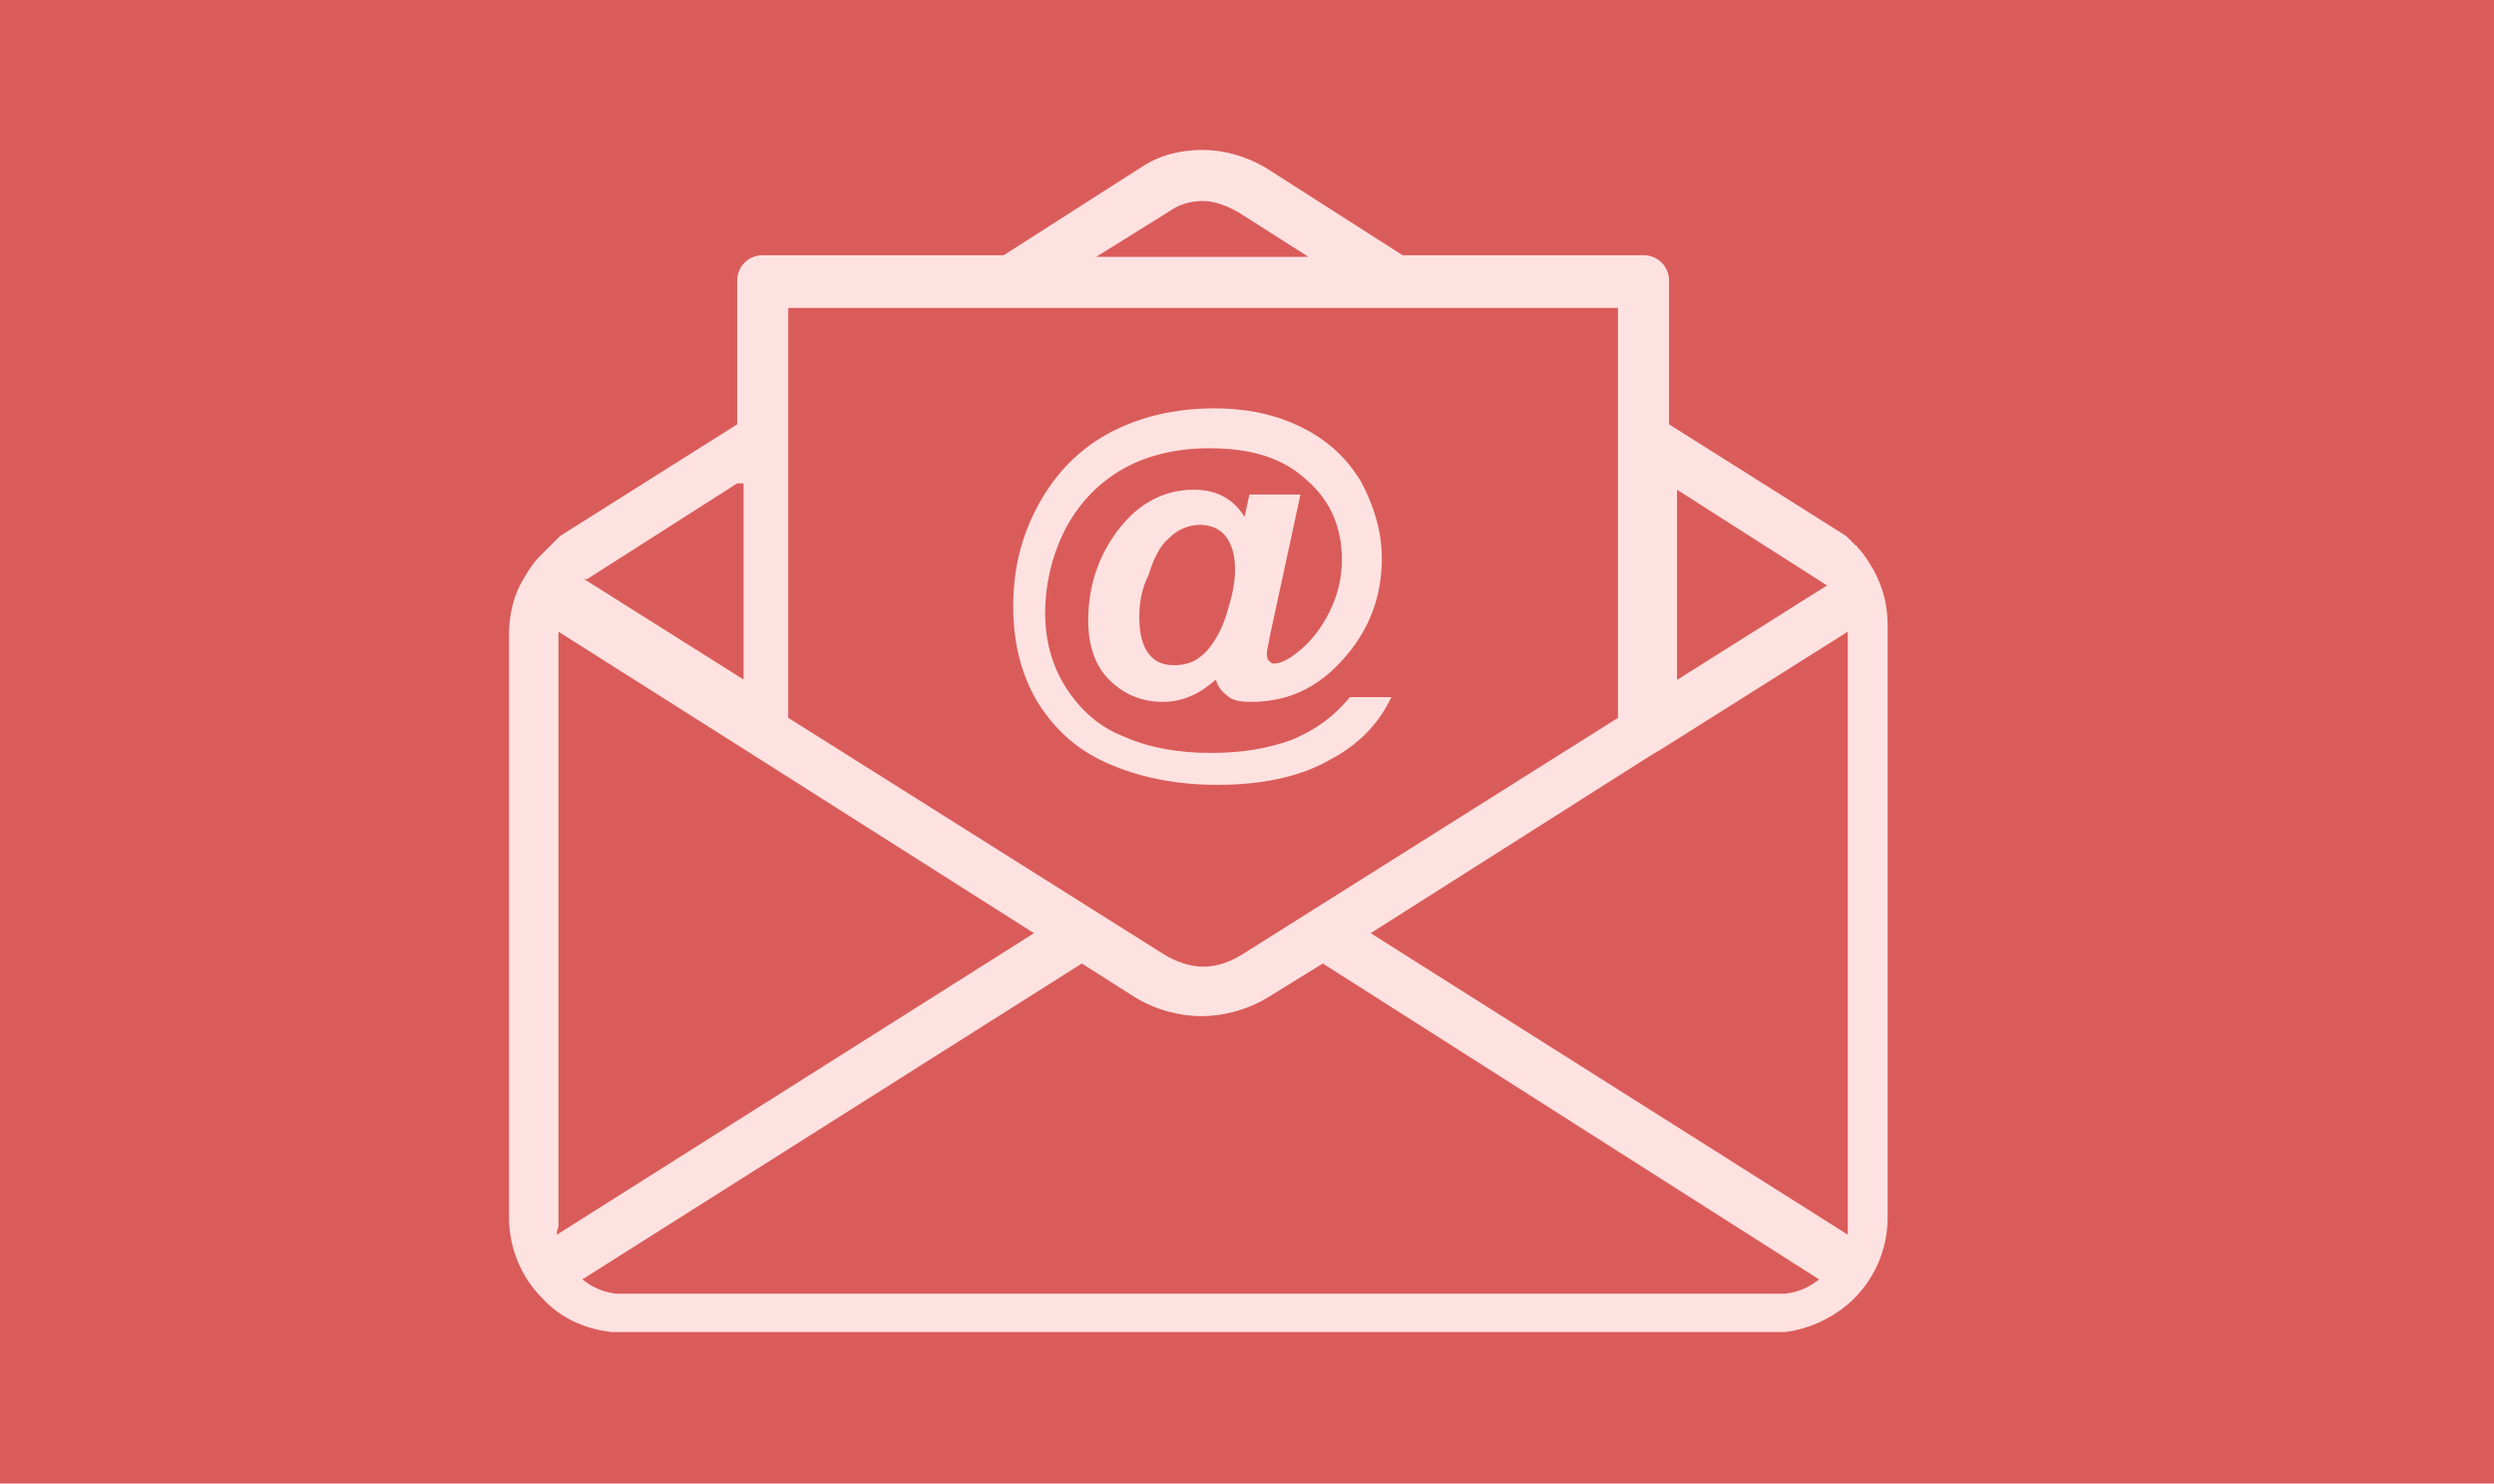
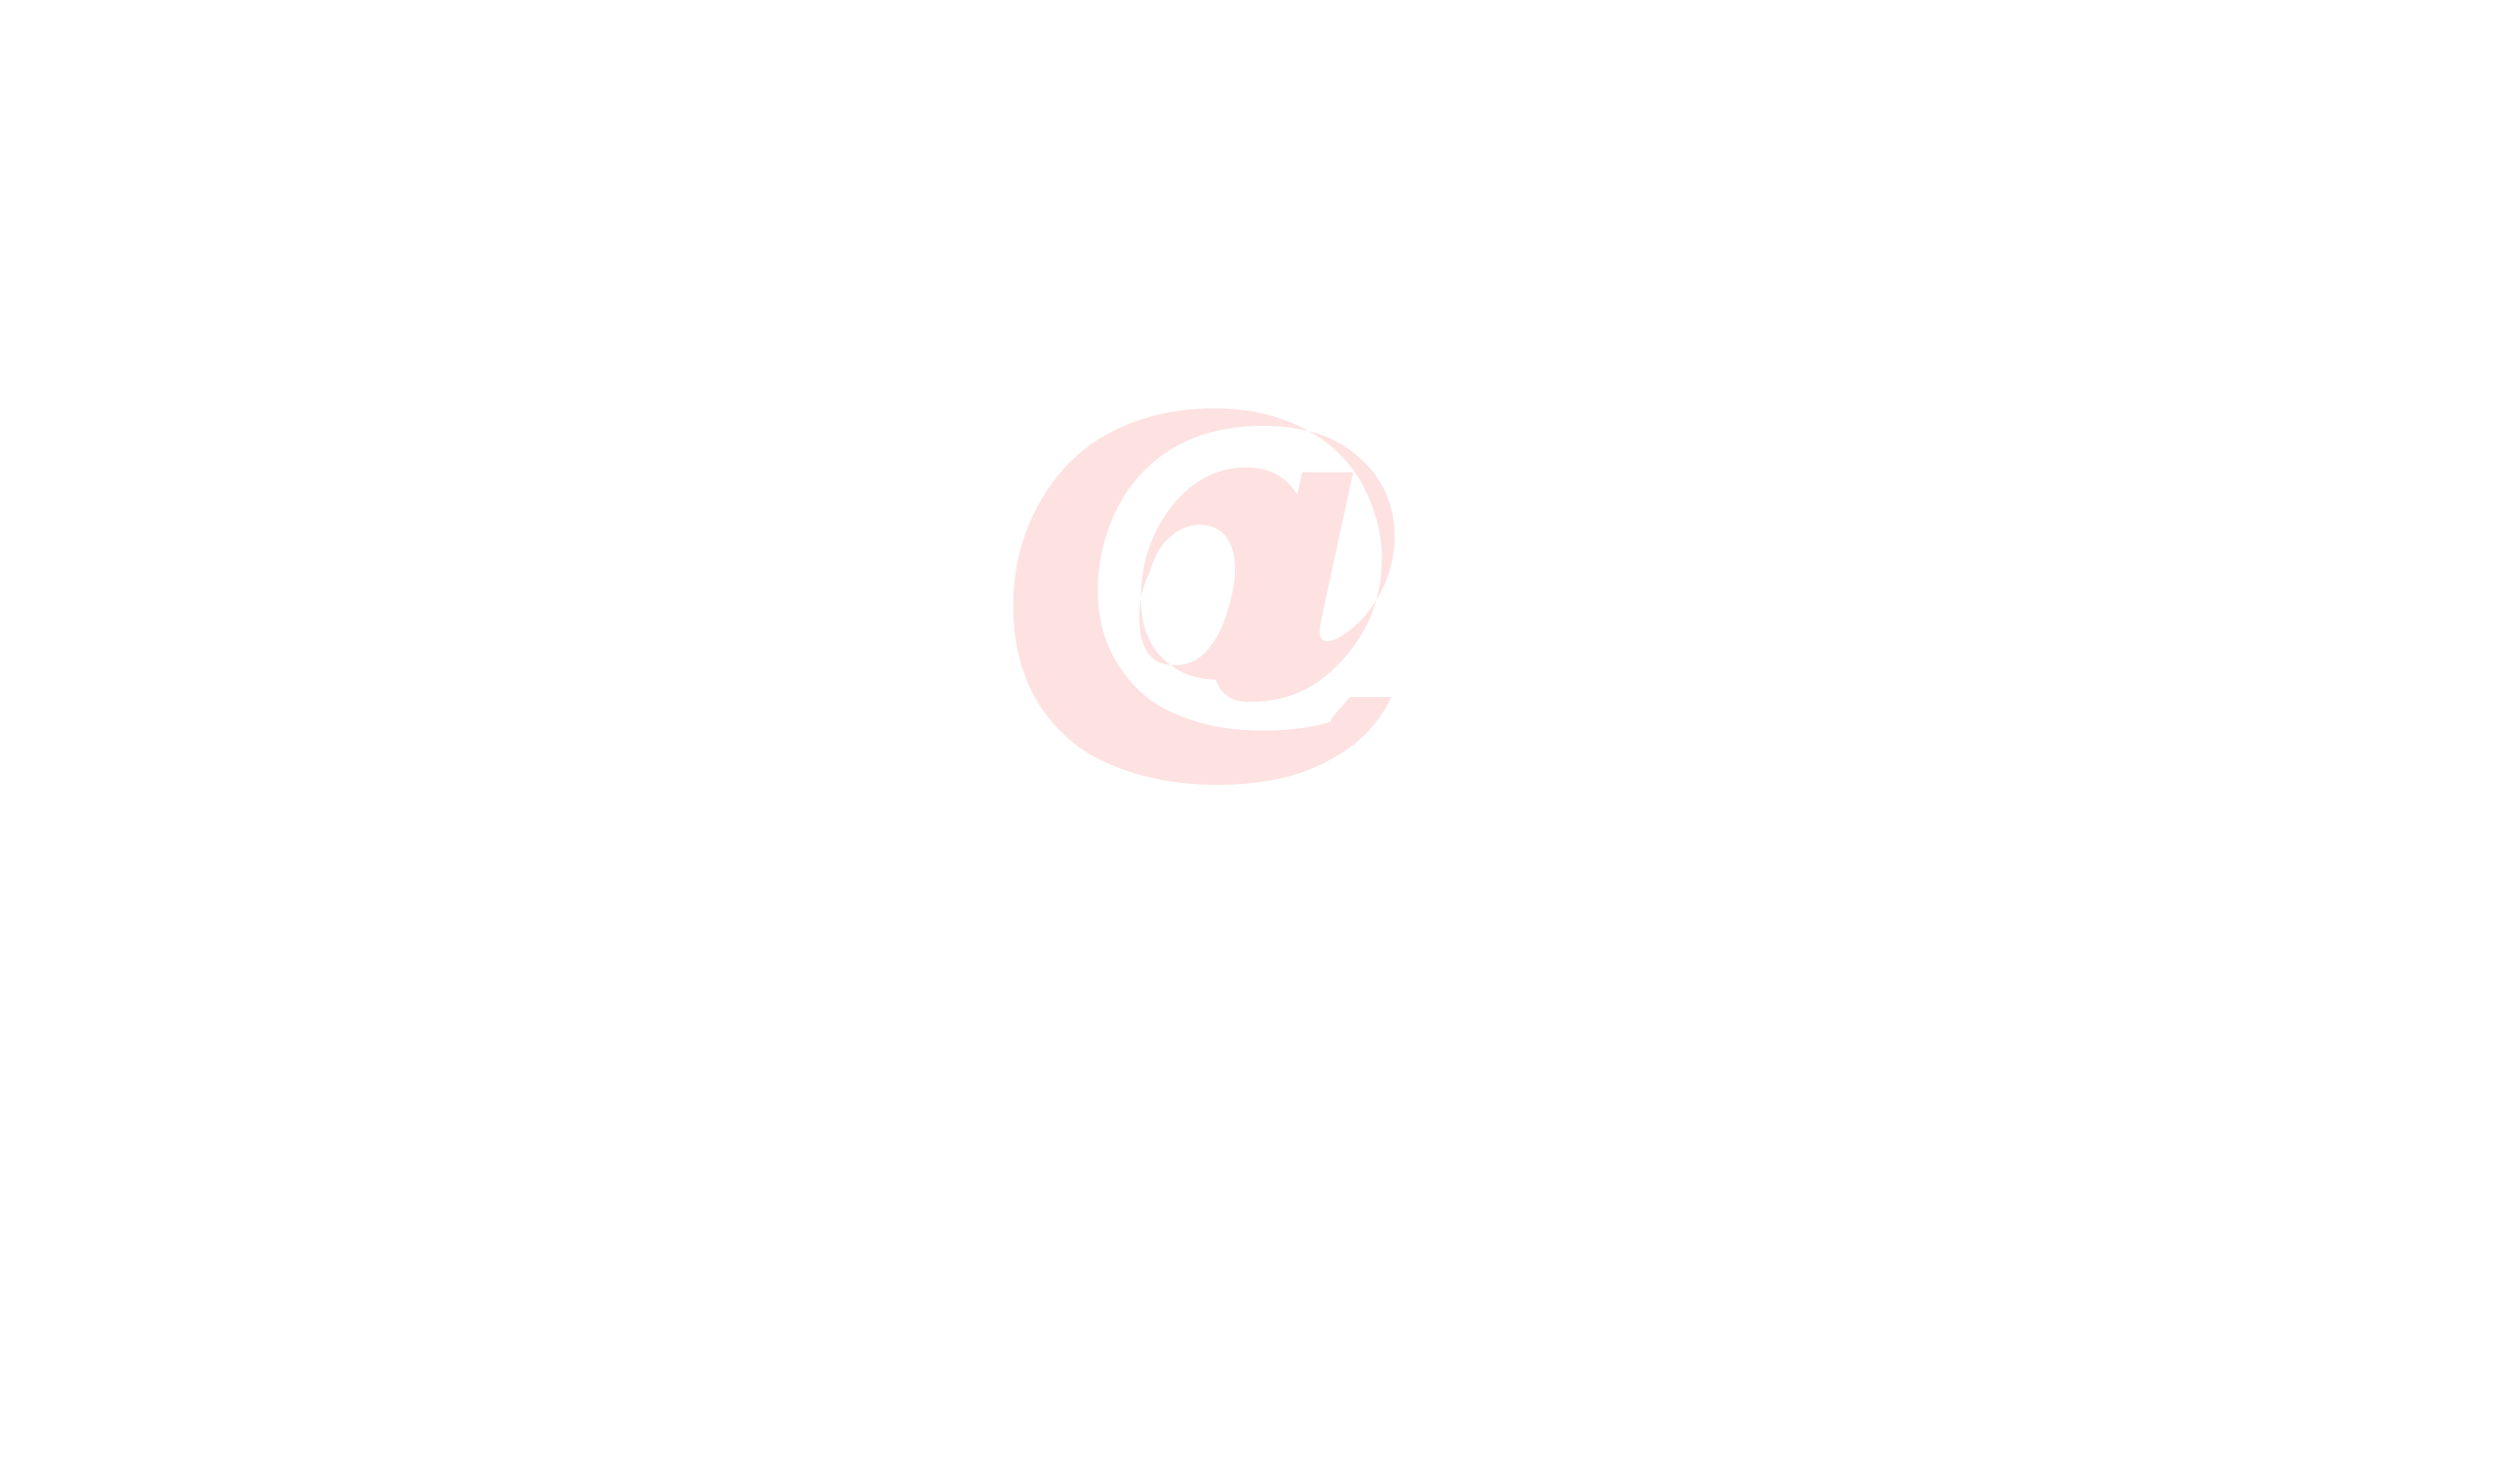
<svg xmlns="http://www.w3.org/2000/svg" id="Capa_1" x="0px" y="0px" viewBox="0 0 156.3 93" xml:space="preserve">
-   <path fill="#DA5C5A" d="M0,93V0h156.3v93H0z" />
-   <path fill="#FDE2E1" d="M35.1,33.6l11.1-7v-9c0-0.9,0.7-1.6,1.6-1.6h15.1l8.6-5.5c1.2-0.8,2.5-1.1,3.9-1.1c1.3,0,2.7,0.4,3.9,1.1 l8.6,5.5H103c0.9,0,1.6,0.7,1.6,1.6v9l11.1,7l0,0l0,0l0,0l0,0l0,0l0,0l0,0l0,0l0,0l0,0l0,0l0,0l0,0l0,0l0,0l0,0l0,0l0,0l0,0l0,0l0,0 l0,0l0,0l0,0l0,0l0,0l0,0l0,0l0,0l0,0l0.1,0.1l0,0l0,0l0.1,0.1l0,0c0.1,0.1,0.1,0.1,0.2,0.2l0,0c0.1,0.1,0.1,0.1,0.2,0.2l0,0 c0.1,0,0.1,0.1,0.1,0.1l0,0l0,0l0,0l0,0l0,0l0,0l0,0l0,0l0,0l0,0l0,0c0.4,0.4,0.7,0.9,1,1.4c0.6,1.1,0.9,2.2,0.9,3.5v37.1 c0,2-0.8,3.8-2.1,5.1c-1.1,1.1-2.7,1.9-4.3,2.1l0,0h-0.1h-0.1l0,0l0,0l0,0l0,0h-0.1l0,0l0,0h-0.1l0,0h-0.1l0,0l0,0h-0.1l0,0h-0.1 H38.9h-0.1l0,0h-0.1l0,0l0,0h-0.1l0,0h-0.1l0,0l0,0h-0.1l0,0l0,0l0,0l0,0h-0.1l0,0l0,0l0,0c-1.7-0.2-3.2-0.9-4.3-2.1 c-1.3-1.3-2.1-3.1-2.1-5.1V39.8c0-1.3,0.3-2.5,0.9-3.5c0.3-0.5,0.6-1,1-1.4l0,0l0,0l0,0l0,0l0,0l0,0l0,0l0,0l0,0l0,0l0,0l0,0l0,0 l0,0l0,0l0.1-0.1l0,0l0,0l0,0l0.1-0.1c0.1-0.1,0.2-0.2,0.3-0.3l0,0l0,0l0,0l0.1-0.1l0,0l0,0l0,0l0,0l0,0l0,0l0,0l0,0l0,0l0,0l0,0 l0,0l0,0l0,0l0,0l0,0l0,0l0,0l0,0l0,0l0,0l0,0l0,0l0,0l0,0l0,0l0,0L35.1,33.6L35.1,33.6L35.1,33.6L35.1,33.6z M46.2,30.3l-9.4,6l0,0 l0,0l0,0l0,0l0,0l0,0l0,0l0,0l0,0l0,0l0,0l0,0l0,0l0,0l0,0l0,0l0,0l0,0l0,0l0,0l0,0l0,0l0,0l0,0l0,0l0,0l0,0l0,0l0,0l0,0l0,0l0,0 l0,0l0,0l0,0h-0.1l0,0l0,0l0,0l0,0l0,0l0,0l0,0l0,0l0,0l0,0l0,0l0,0h-0.1l10,6.3V30.3H46.2z M104.5,43l10-6.3l0,0l0,0l0,0l0,0l0,0 l0,0l0,0l0,0l0,0l0,0l0,0l0,0l0,0l0,0l0,0l0,0l0,0l0,0l0,0l0,0l0,0l0,0l0,0l0,0l0,0l0,0l0,0l0,0l0,0l0,0l0,0l0,0l0,0l0,0l0,0l0,0 l0,0l0,0l0,0l0,0l0,0l0,0l0,0l0,0l0,0l0,0l0,0l0,0l0,0l0,0l0,0l0,0l0,0l0,0l0,0l0,0l0,0l0,0l0,0l0,0l0,0l0,0l0,0l0,0l0,0l0,0l0,0 l0,0l0,0l0,0l0,0l0,0l0,0l-9.4-6V43H104.5z M68.7,16.1H82l-4.4-2.8c-0.7-0.4-1.5-0.7-2.2-0.7c-0.8,0-1.5,0.2-2.2,0.7L68.7,16.1z  M103.9,47.1c-0.1,0-0.1,0.1-0.2,0.1L85.9,58.5l29.9,18.9c0-0.2,0-0.3,0-0.5V39.8c0-0.1,0-0.2,0-0.2L103.9,47.1z M87.4,19.3h-38V45 l23.5,14.8c0.8,0.5,1.7,0.8,2.5,0.8c0.9,0,1.7-0.3,2.5-0.8L101.4,45V19.3H87.4z M34.9,77.4l29.9-18.9L47,47.2l0,0l-12-7.6 c0,0.1,0,0.2,0,0.2v37.1C34.9,77.1,34.9,77.3,34.9,77.4z M67.8,60.4L36.5,80.2c0.6,0.5,1.3,0.8,2.1,0.9l0,0l0,0l0,0l0,0l0,0l0,0l0,0 l0,0l0,0l0,0l0,0l0,0l0,0H39l0,0h72.8l0,0h0.1l0,0l0,0l0,0l0,0l0,0l0,0l0,0l0,0l0,0l0,0l0,0l0,0l0,0c0.8-0.1,1.5-0.4,2.1-0.9 L82.9,60.4l-3.4,2.1c-1.3,0.8-2.8,1.2-4.2,1.2c-1.4,0-2.9-0.4-4.2-1.2L67.8,60.4z" />
-   <path fill="#FDE2E1" d="M84.6,43.7h2.6c-0.8,1.7-2.1,3-3.8,3.9c-1.9,1.1-4.3,1.6-7.1,1.6c-2.7,0-5-0.5-7-1.4s-3.4-2.3-4.4-4 c-1-1.8-1.4-3.7-1.4-5.8c0-2.3,0.5-4.4,1.6-6.4s2.6-3.5,4.5-4.5s4.1-1.5,6.5-1.5c2.1,0,3.9,0.4,5.5,1.2c1.6,0.8,2.8,1.9,3.7,3.4 c0.8,1.5,1.3,3.1,1.3,4.8c0,2.1-0.6,4-1.9,5.7C83,42.9,81,44,78.4,44c-0.7,0-1.2-0.1-1.5-0.4c-0.3-0.2-0.6-0.6-0.7-1 c-1,0.9-2.1,1.4-3.3,1.4c-1.4,0-2.5-0.5-3.4-1.4s-1.3-2.2-1.3-3.7c0-1.9,0.5-3.7,1.6-5.3c1.3-1.9,3-2.9,5-2.9c1.5,0,2.5,0.6,3.2,1.7 l0.3-1.4h3.2l-1.9,8.8c-0.1,0.6-0.2,0.9-0.2,1.1c0,0.2,0,0.4,0.1,0.5s0.2,0.2,0.3,0.2c0.4,0,0.9-0.2,1.5-0.7c0.8-0.6,1.5-1.5,2-2.5 s0.8-2.1,0.8-3.3c0-2-0.7-3.7-2.2-5c-1.5-1.4-3.5-2-6.1-2c-2.2,0-4.1,0.5-5.6,1.4s-2.7,2.2-3.5,3.8c-0.8,1.6-1.2,3.4-1.2,5.1 c0,1.7,0.4,3.3,1.3,4.7s2.1,2.5,3.7,3.1c1.6,0.7,3.4,1,5.4,1s3.6-0.3,5-0.8C82.6,45.7,83.7,44.8,84.6,43.7z M71.4,38.7 c0,1,0.2,1.8,0.6,2.3s0.9,0.7,1.6,0.7c0.5,0,0.9-0.1,1.3-0.3c0.3-0.2,0.6-0.4,0.9-0.8c0.4-0.5,0.8-1.2,1.1-2.2 c0.3-1,0.5-1.8,0.5-2.7s-0.2-1.6-0.6-2.1s-1-0.7-1.6-0.7c-0.7,0-1.4,0.3-1.9,0.8c-0.6,0.5-1,1.3-1.3,2.3 C71.5,37,71.4,37.9,71.4,38.7z" />
+   <path fill="#FDE2E1" d="M84.6,43.7h2.6c-0.8,1.7-2.1,3-3.8,3.9c-1.9,1.1-4.3,1.6-7.1,1.6c-2.7,0-5-0.5-7-1.4s-3.4-2.3-4.4-4 c-1-1.8-1.4-3.7-1.4-5.8c0-2.3,0.5-4.4,1.6-6.4s2.6-3.5,4.5-4.5s4.1-1.5,6.5-1.5c2.1,0,3.9,0.4,5.5,1.2c1.6,0.8,2.8,1.9,3.7,3.4 c0.8,1.5,1.3,3.1,1.3,4.8c0,2.1-0.6,4-1.9,5.7C83,42.9,81,44,78.4,44c-0.7,0-1.2-0.1-1.5-0.4c-0.3-0.2-0.6-0.6-0.7-1 c-1.4,0-2.5-0.5-3.4-1.4s-1.3-2.2-1.3-3.7c0-1.9,0.5-3.7,1.6-5.3c1.3-1.9,3-2.9,5-2.9c1.5,0,2.5,0.6,3.2,1.7 l0.3-1.4h3.2l-1.9,8.8c-0.1,0.6-0.2,0.9-0.2,1.1c0,0.2,0,0.4,0.1,0.5s0.2,0.2,0.3,0.2c0.4,0,0.9-0.2,1.5-0.7c0.8-0.6,1.5-1.5,2-2.5 s0.8-2.1,0.8-3.3c0-2-0.7-3.7-2.2-5c-1.5-1.4-3.5-2-6.1-2c-2.2,0-4.1,0.5-5.6,1.4s-2.7,2.2-3.5,3.8c-0.8,1.6-1.2,3.4-1.2,5.1 c0,1.7,0.4,3.3,1.3,4.7s2.1,2.5,3.7,3.1c1.6,0.7,3.4,1,5.4,1s3.6-0.3,5-0.8C82.6,45.7,83.7,44.8,84.6,43.7z M71.4,38.7 c0,1,0.2,1.8,0.6,2.3s0.9,0.7,1.6,0.7c0.5,0,0.9-0.1,1.3-0.3c0.3-0.2,0.6-0.4,0.9-0.8c0.4-0.5,0.8-1.2,1.1-2.2 c0.3-1,0.5-1.8,0.5-2.7s-0.2-1.6-0.6-2.1s-1-0.7-1.6-0.7c-0.7,0-1.4,0.3-1.9,0.8c-0.6,0.5-1,1.3-1.3,2.3 C71.5,37,71.4,37.9,71.4,38.7z" />
</svg>